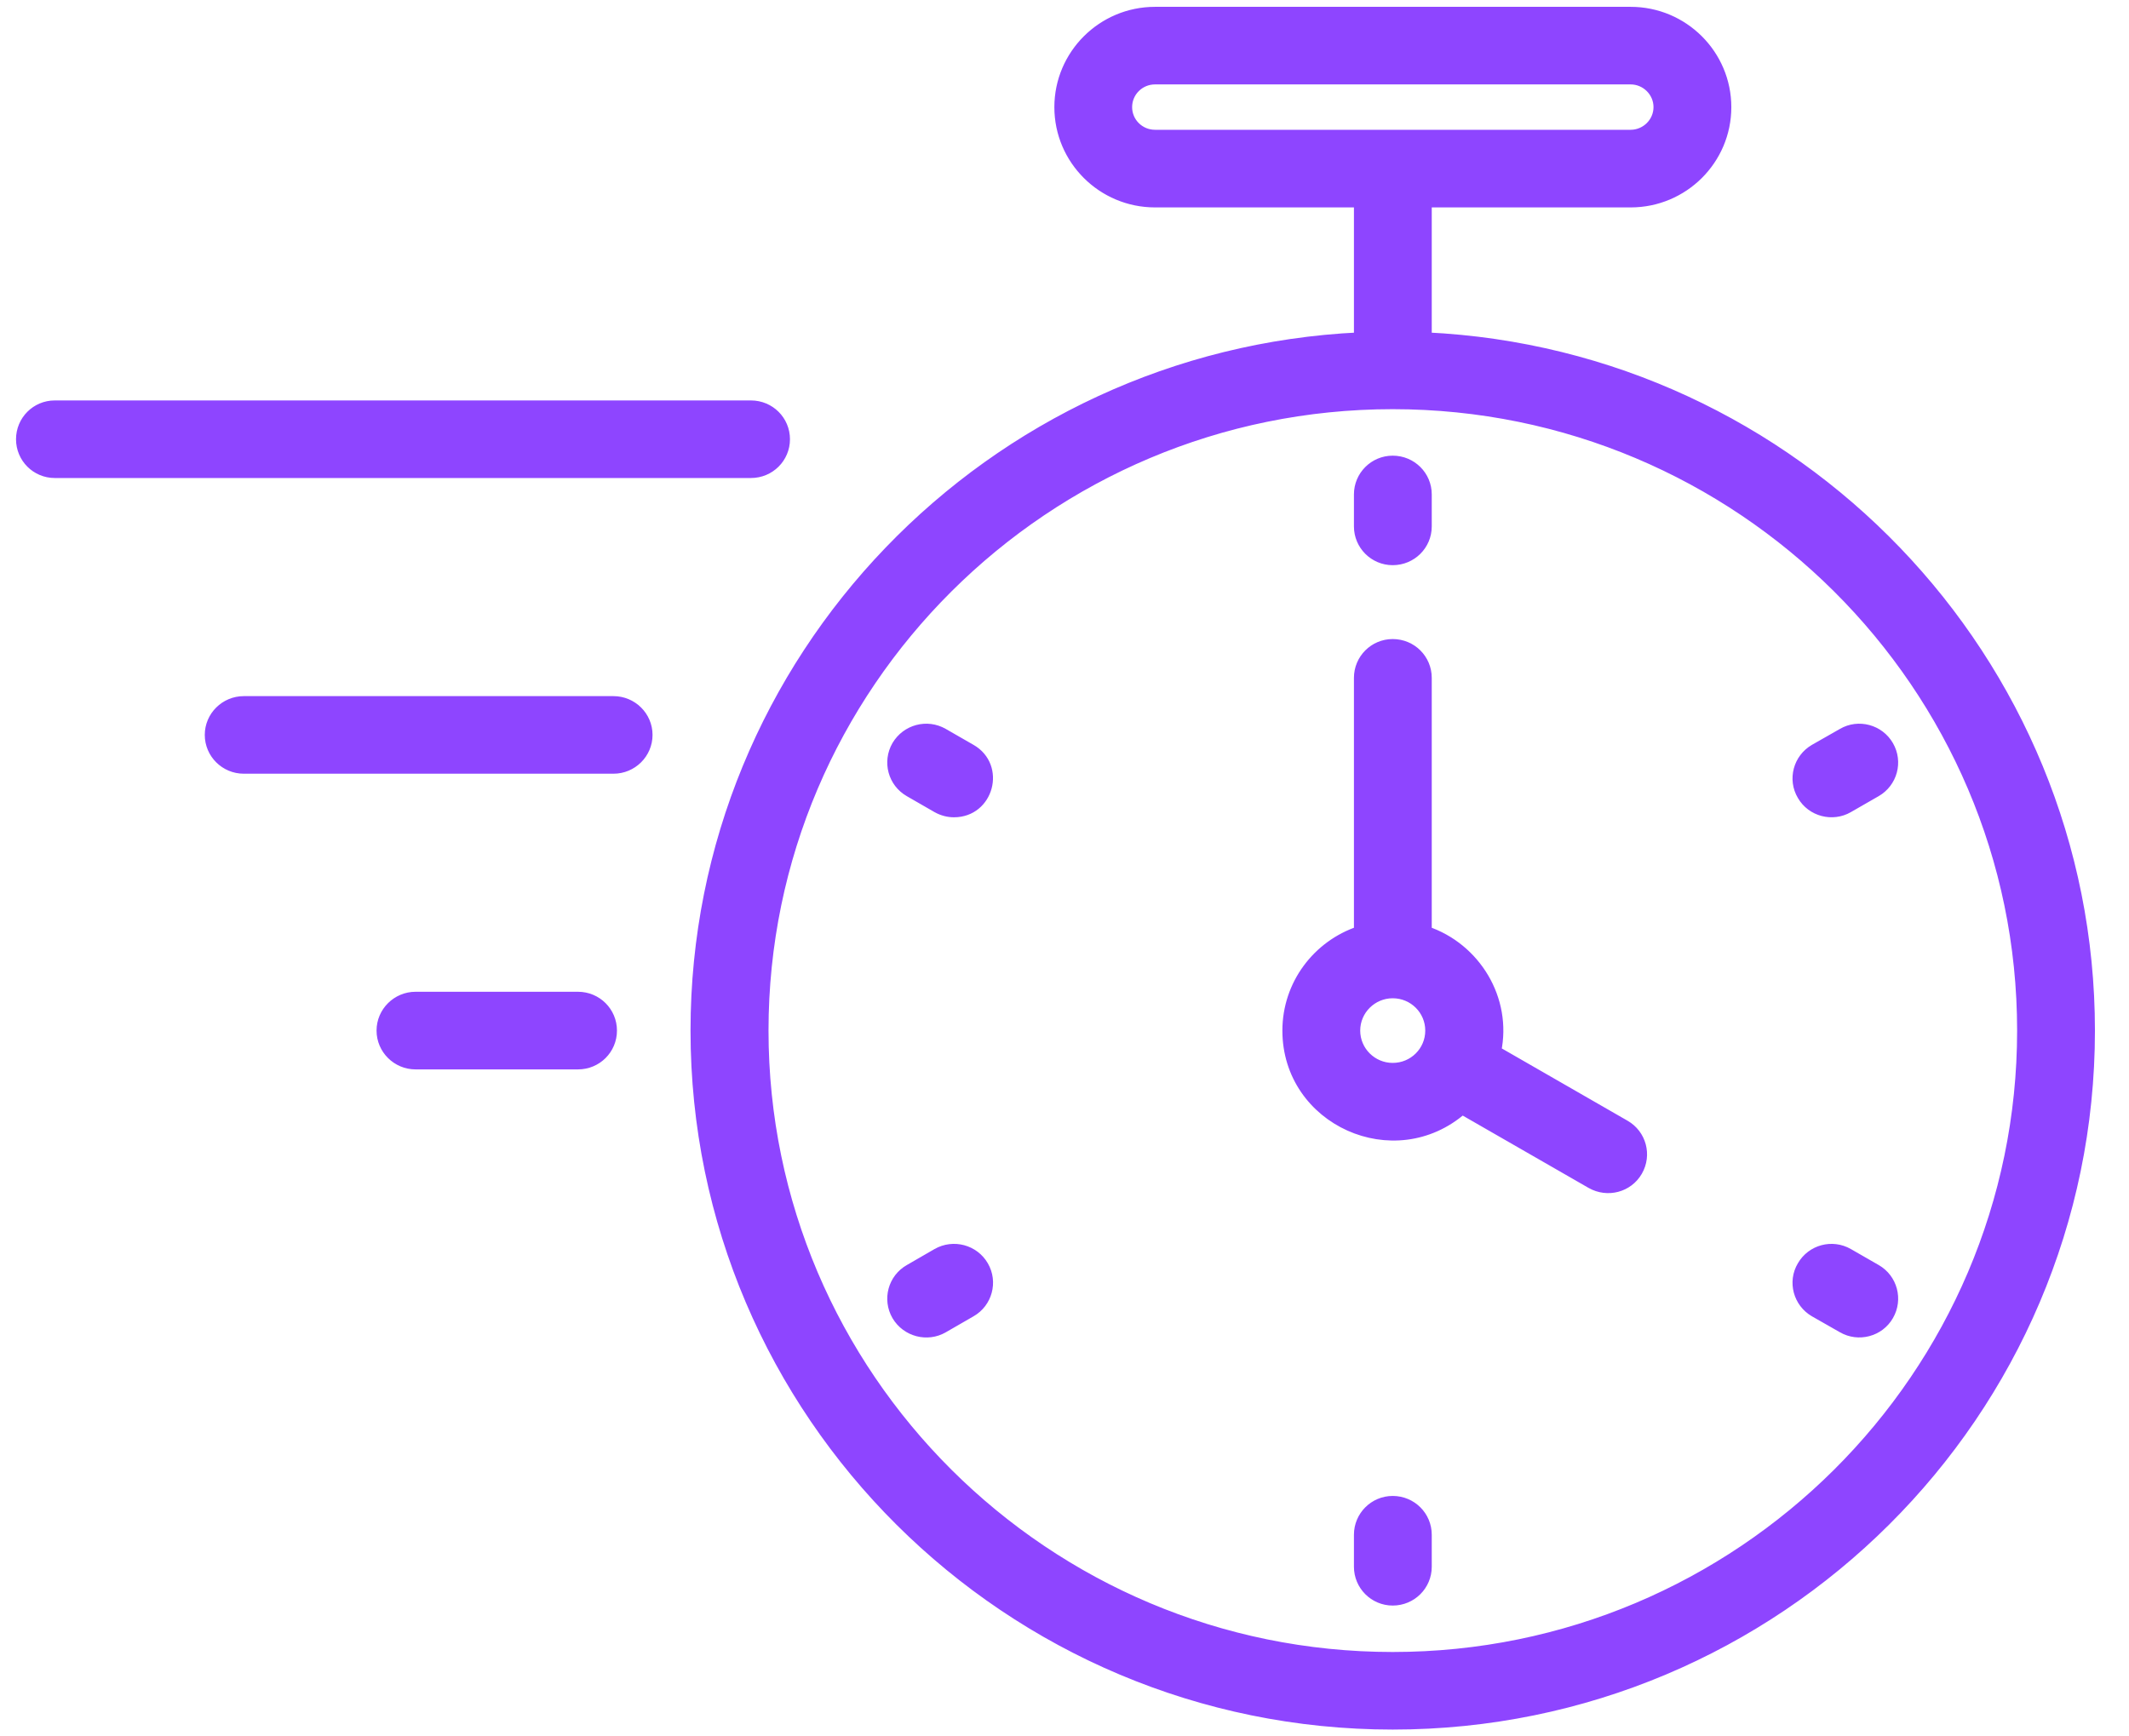
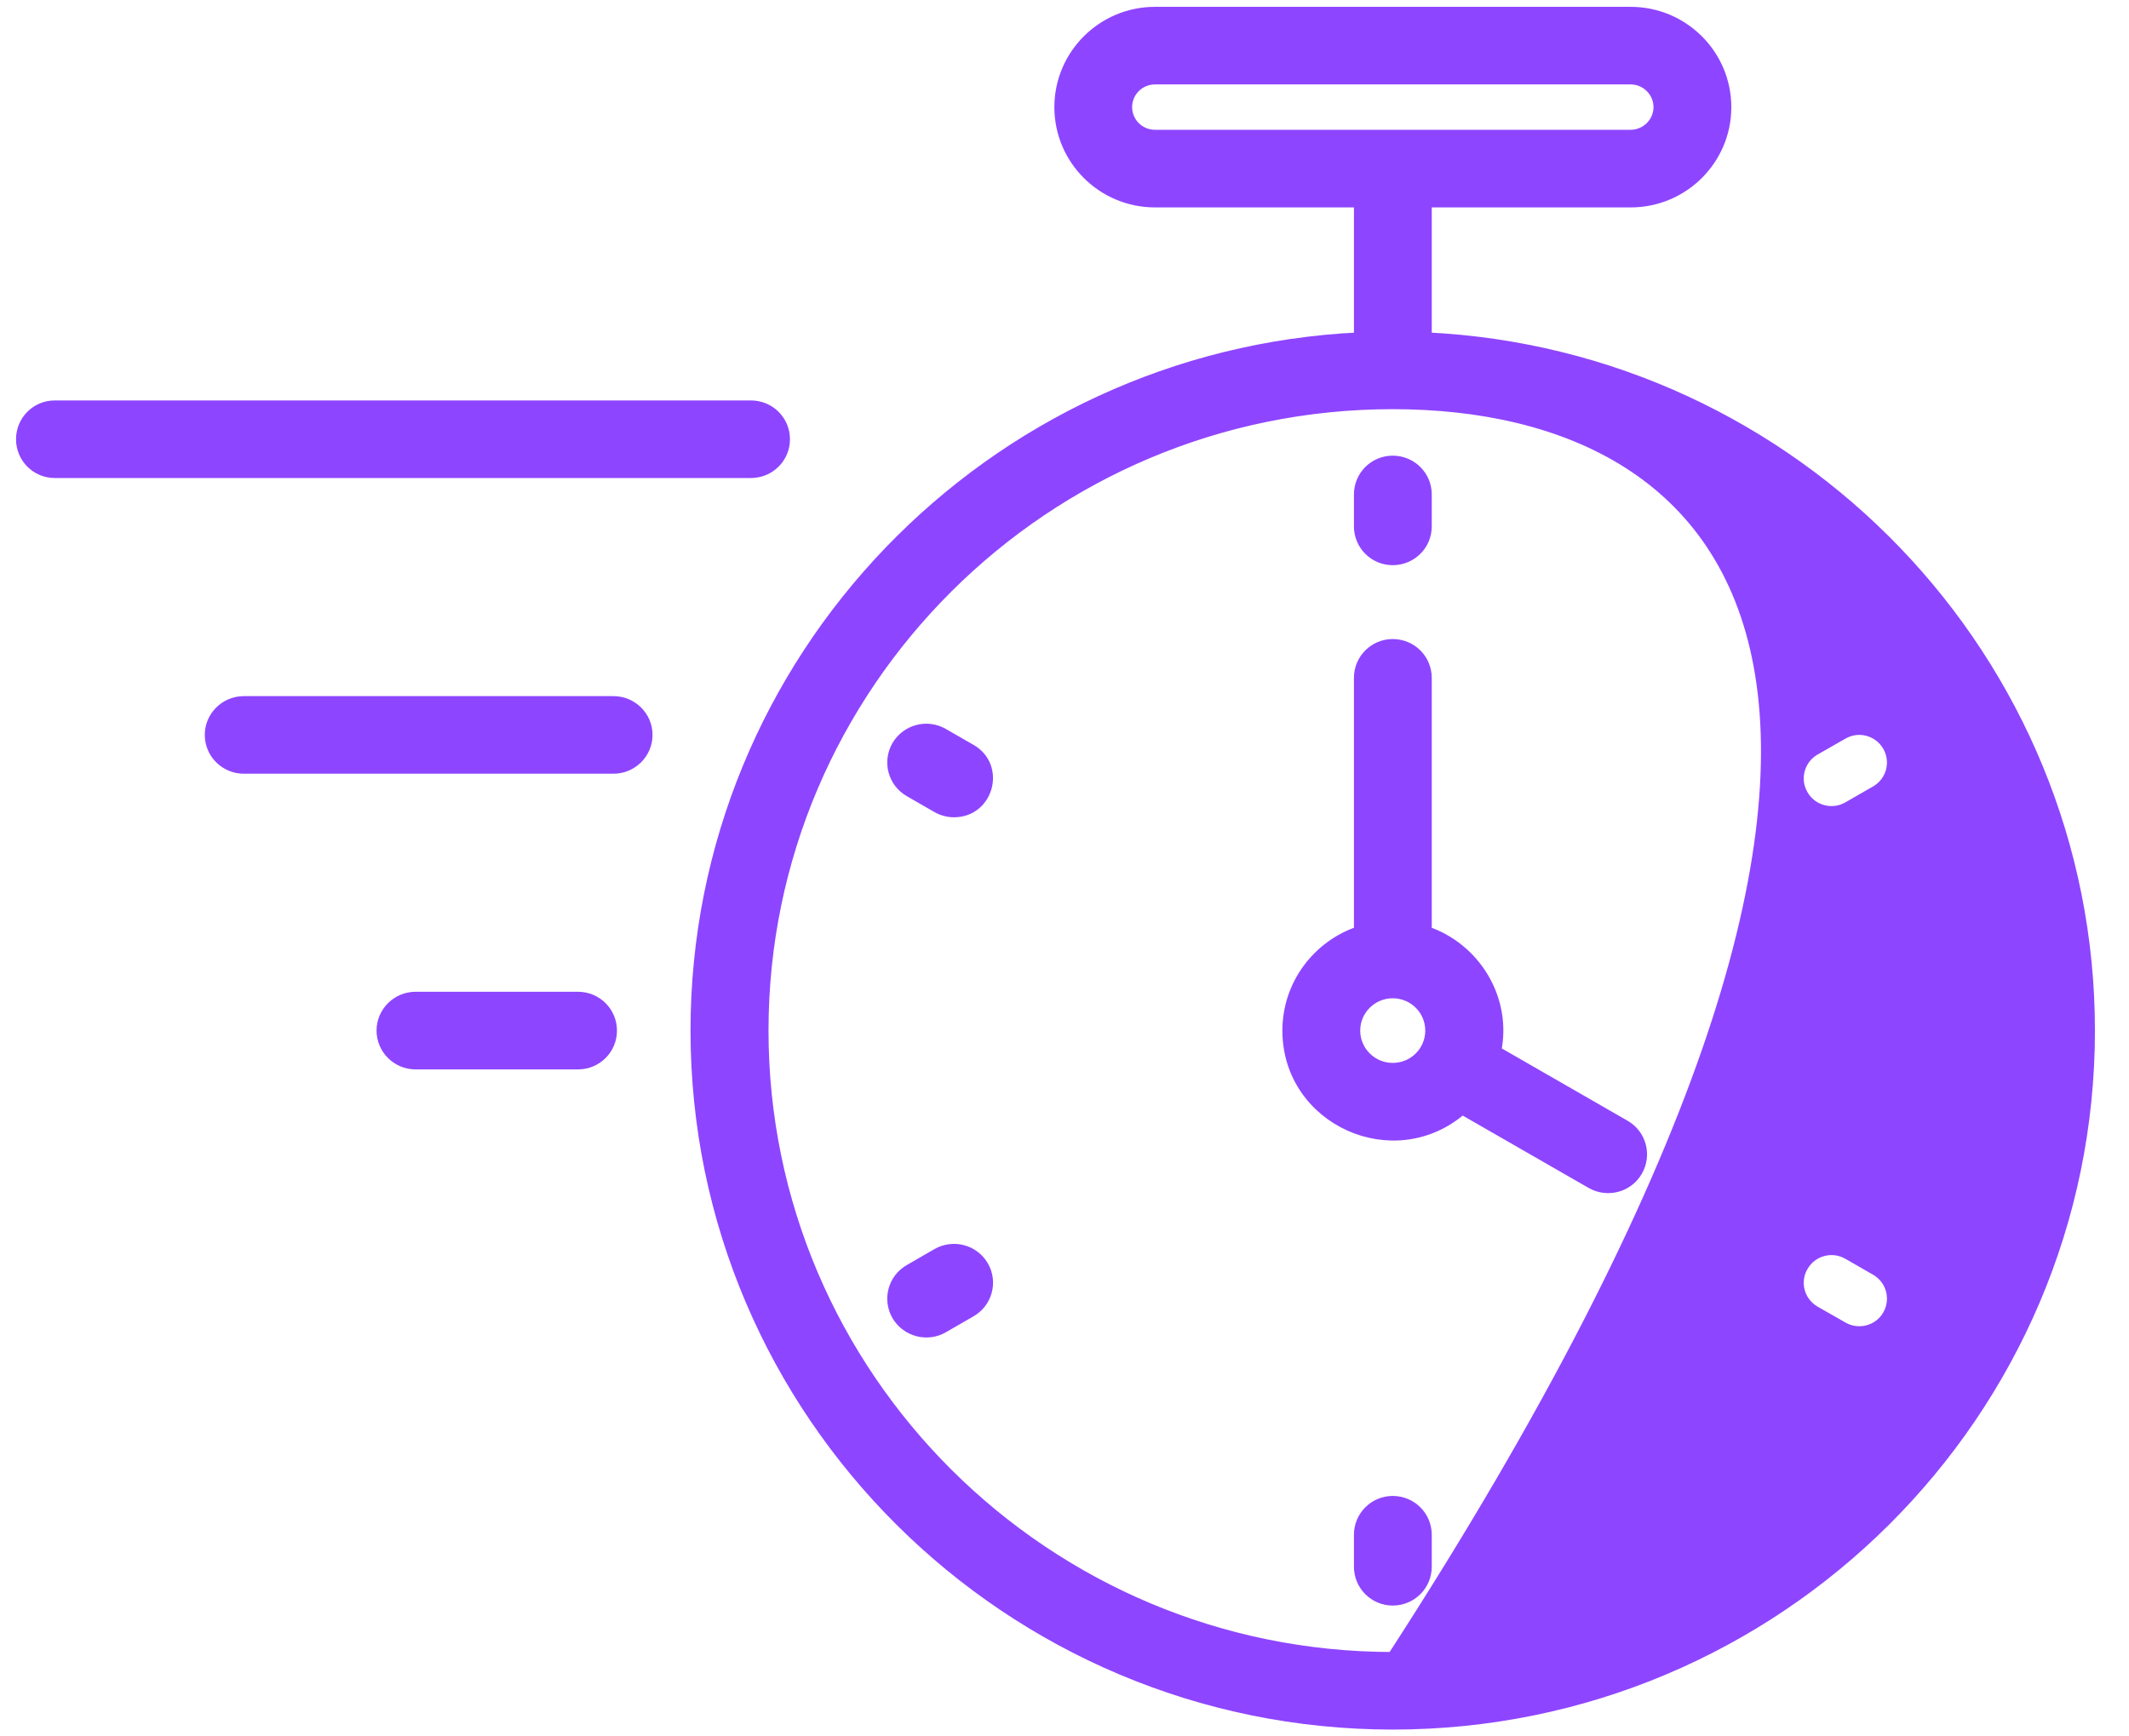
<svg xmlns="http://www.w3.org/2000/svg" width="38" height="31" viewBox="0 0 38 31" fill="none">
-   <path fill-rule="evenodd" clip-rule="evenodd" d="M10.912 18.399C10.912 18.727 10.648 18.992 10.316 18.992H7.417C7.09 18.992 6.821 18.727 6.821 18.399C6.821 18.072 7.09 17.806 7.417 17.806H10.316C10.648 17.806 10.912 18.072 10.912 18.399ZM13.403 8.434H0.978C0.65 8.434 0.386 8.169 0.386 7.842C0.386 7.514 0.65 7.249 0.978 7.249H13.403C13.735 7.249 14 7.514 14 7.842C14 8.169 13.735 8.434 13.403 8.434ZM11.547 13.12C11.547 13.448 11.278 13.713 10.95 13.713H4.351C4.023 13.713 3.755 13.448 3.755 13.12C3.755 12.793 4.024 12.528 4.351 12.528H10.95C11.278 12.528 11.547 12.793 11.547 13.12ZM32.176 14.195C32.008 13.912 32.108 13.549 32.39 13.385L32.89 13.1C33.171 12.936 33.536 13.033 33.7 13.317C33.864 13.601 33.767 13.963 33.482 14.127L32.986 14.412C32.708 14.573 32.34 14.481 32.176 14.195ZM17.545 22.604C17.709 22.886 17.612 23.25 17.327 23.413L16.831 23.699C16.553 23.86 16.185 23.769 16.016 23.482C15.852 23.198 15.949 22.835 16.235 22.672L16.73 22.386C17.016 22.223 17.381 22.32 17.545 22.604ZM33.7 23.482C33.538 23.765 33.171 23.861 32.89 23.698L32.39 23.413C32.108 23.249 32.008 22.886 32.176 22.604C32.34 22.32 32.701 22.223 32.986 22.386L33.482 22.671C33.768 22.835 33.864 23.198 33.7 23.482ZM25.455 27.4V27.971C25.455 28.298 25.19 28.564 24.858 28.564C24.531 28.564 24.266 28.298 24.266 27.971V27.4C24.266 27.073 24.531 26.807 24.858 26.807C25.19 26.807 25.455 27.073 25.455 27.4ZM16.016 13.316C16.184 13.033 16.545 12.936 16.831 13.1L17.327 13.385C17.852 13.687 17.636 14.491 17.028 14.491C16.928 14.491 16.827 14.466 16.73 14.412L16.235 14.127C15.949 13.963 15.852 13.601 16.016 13.316ZM24.266 9.398V8.827C24.266 8.5 24.531 8.235 24.858 8.235C25.19 8.235 25.455 8.5 25.455 8.827V9.398C25.455 9.725 25.19 9.99 24.858 9.99C24.531 9.99 24.266 9.725 24.266 9.398ZM24.858 19.076C24.484 19.076 24.178 18.773 24.178 18.399C24.178 18.026 24.484 17.722 24.858 17.722C25.236 17.722 25.539 18.026 25.539 18.399C25.539 18.773 25.236 19.076 24.858 19.076ZM29 20.095L26.694 18.769C26.89 17.839 26.327 16.927 25.455 16.634V12.102C25.455 11.774 25.19 11.509 24.858 11.509C24.531 11.509 24.266 11.774 24.266 12.102V16.634C23.523 16.882 22.989 17.579 22.989 18.399C22.989 19.995 24.887 20.854 26.097 19.795L28.404 21.121C28.691 21.284 29.054 21.19 29.218 20.905C29.382 20.621 29.286 20.259 29 20.095ZM24.858 29.593C31.058 29.593 36.103 24.571 36.103 18.399C36.103 12.227 31.058 7.205 24.858 7.205C18.658 7.205 13.617 12.227 13.617 18.399C13.617 24.571 18.658 29.593 24.858 29.593ZM20.107 1.912C20.107 1.634 20.334 1.407 20.616 1.407H29.105C29.382 1.407 29.613 1.634 29.613 1.912C29.613 2.191 29.382 2.417 29.105 2.417H20.616C20.334 2.417 20.107 2.191 20.107 1.912ZM25.455 6.034V3.603H29.105C30.042 3.603 30.802 2.845 30.802 1.913C30.802 0.981 30.042 0.222 29.105 0.222H20.616C19.679 0.222 18.919 0.981 18.919 1.913C18.919 2.845 19.679 3.603 20.616 3.603H24.266V6.034C17.684 6.344 12.425 11.772 12.425 18.399C12.425 25.226 18.003 30.778 24.858 30.778C31.718 30.778 37.292 25.226 37.292 18.399C37.292 11.772 32.037 6.344 25.455 6.034Z" fill="#8E45FF" stroke="#8E45FF" stroke-width="0.2" />
+   <path fill-rule="evenodd" clip-rule="evenodd" d="M10.912 18.399C10.912 18.727 10.648 18.992 10.316 18.992H7.417C7.09 18.992 6.821 18.727 6.821 18.399C6.821 18.072 7.09 17.806 7.417 17.806H10.316C10.648 17.806 10.912 18.072 10.912 18.399ZM13.403 8.434H0.978C0.65 8.434 0.386 8.169 0.386 7.842C0.386 7.514 0.65 7.249 0.978 7.249H13.403C13.735 7.249 14 7.514 14 7.842C14 8.169 13.735 8.434 13.403 8.434ZM11.547 13.12C11.547 13.448 11.278 13.713 10.95 13.713H4.351C4.023 13.713 3.755 13.448 3.755 13.12C3.755 12.793 4.024 12.528 4.351 12.528H10.95C11.278 12.528 11.547 12.793 11.547 13.12ZM32.176 14.195C32.008 13.912 32.108 13.549 32.39 13.385L32.89 13.1C33.171 12.936 33.536 13.033 33.7 13.317C33.864 13.601 33.767 13.963 33.482 14.127L32.986 14.412C32.708 14.573 32.34 14.481 32.176 14.195ZM17.545 22.604C17.709 22.886 17.612 23.25 17.327 23.413L16.831 23.699C16.553 23.86 16.185 23.769 16.016 23.482C15.852 23.198 15.949 22.835 16.235 22.672L16.73 22.386C17.016 22.223 17.381 22.32 17.545 22.604ZM33.7 23.482C33.538 23.765 33.171 23.861 32.89 23.698L32.39 23.413C32.108 23.249 32.008 22.886 32.176 22.604C32.34 22.32 32.701 22.223 32.986 22.386L33.482 22.671C33.768 22.835 33.864 23.198 33.7 23.482ZM25.455 27.4V27.971C25.455 28.298 25.19 28.564 24.858 28.564C24.531 28.564 24.266 28.298 24.266 27.971V27.4C24.266 27.073 24.531 26.807 24.858 26.807C25.19 26.807 25.455 27.073 25.455 27.4ZM16.016 13.316C16.184 13.033 16.545 12.936 16.831 13.1L17.327 13.385C17.852 13.687 17.636 14.491 17.028 14.491C16.928 14.491 16.827 14.466 16.73 14.412L16.235 14.127C15.949 13.963 15.852 13.601 16.016 13.316ZM24.266 9.398V8.827C24.266 8.5 24.531 8.235 24.858 8.235C25.19 8.235 25.455 8.5 25.455 8.827V9.398C25.455 9.725 25.19 9.99 24.858 9.99C24.531 9.99 24.266 9.725 24.266 9.398ZM24.858 19.076C24.484 19.076 24.178 18.773 24.178 18.399C24.178 18.026 24.484 17.722 24.858 17.722C25.236 17.722 25.539 18.026 25.539 18.399C25.539 18.773 25.236 19.076 24.858 19.076ZM29 20.095L26.694 18.769C26.89 17.839 26.327 16.927 25.455 16.634V12.102C25.455 11.774 25.19 11.509 24.858 11.509C24.531 11.509 24.266 11.774 24.266 12.102V16.634C23.523 16.882 22.989 17.579 22.989 18.399C22.989 19.995 24.887 20.854 26.097 19.795L28.404 21.121C28.691 21.284 29.054 21.19 29.218 20.905C29.382 20.621 29.286 20.259 29 20.095ZM24.858 29.593C36.103 12.227 31.058 7.205 24.858 7.205C18.658 7.205 13.617 12.227 13.617 18.399C13.617 24.571 18.658 29.593 24.858 29.593ZM20.107 1.912C20.107 1.634 20.334 1.407 20.616 1.407H29.105C29.382 1.407 29.613 1.634 29.613 1.912C29.613 2.191 29.382 2.417 29.105 2.417H20.616C20.334 2.417 20.107 2.191 20.107 1.912ZM25.455 6.034V3.603H29.105C30.042 3.603 30.802 2.845 30.802 1.913C30.802 0.981 30.042 0.222 29.105 0.222H20.616C19.679 0.222 18.919 0.981 18.919 1.913C18.919 2.845 19.679 3.603 20.616 3.603H24.266V6.034C17.684 6.344 12.425 11.772 12.425 18.399C12.425 25.226 18.003 30.778 24.858 30.778C31.718 30.778 37.292 25.226 37.292 18.399C37.292 11.772 32.037 6.344 25.455 6.034Z" fill="#8E45FF" stroke="#8E45FF" stroke-width="0.2" />
</svg>